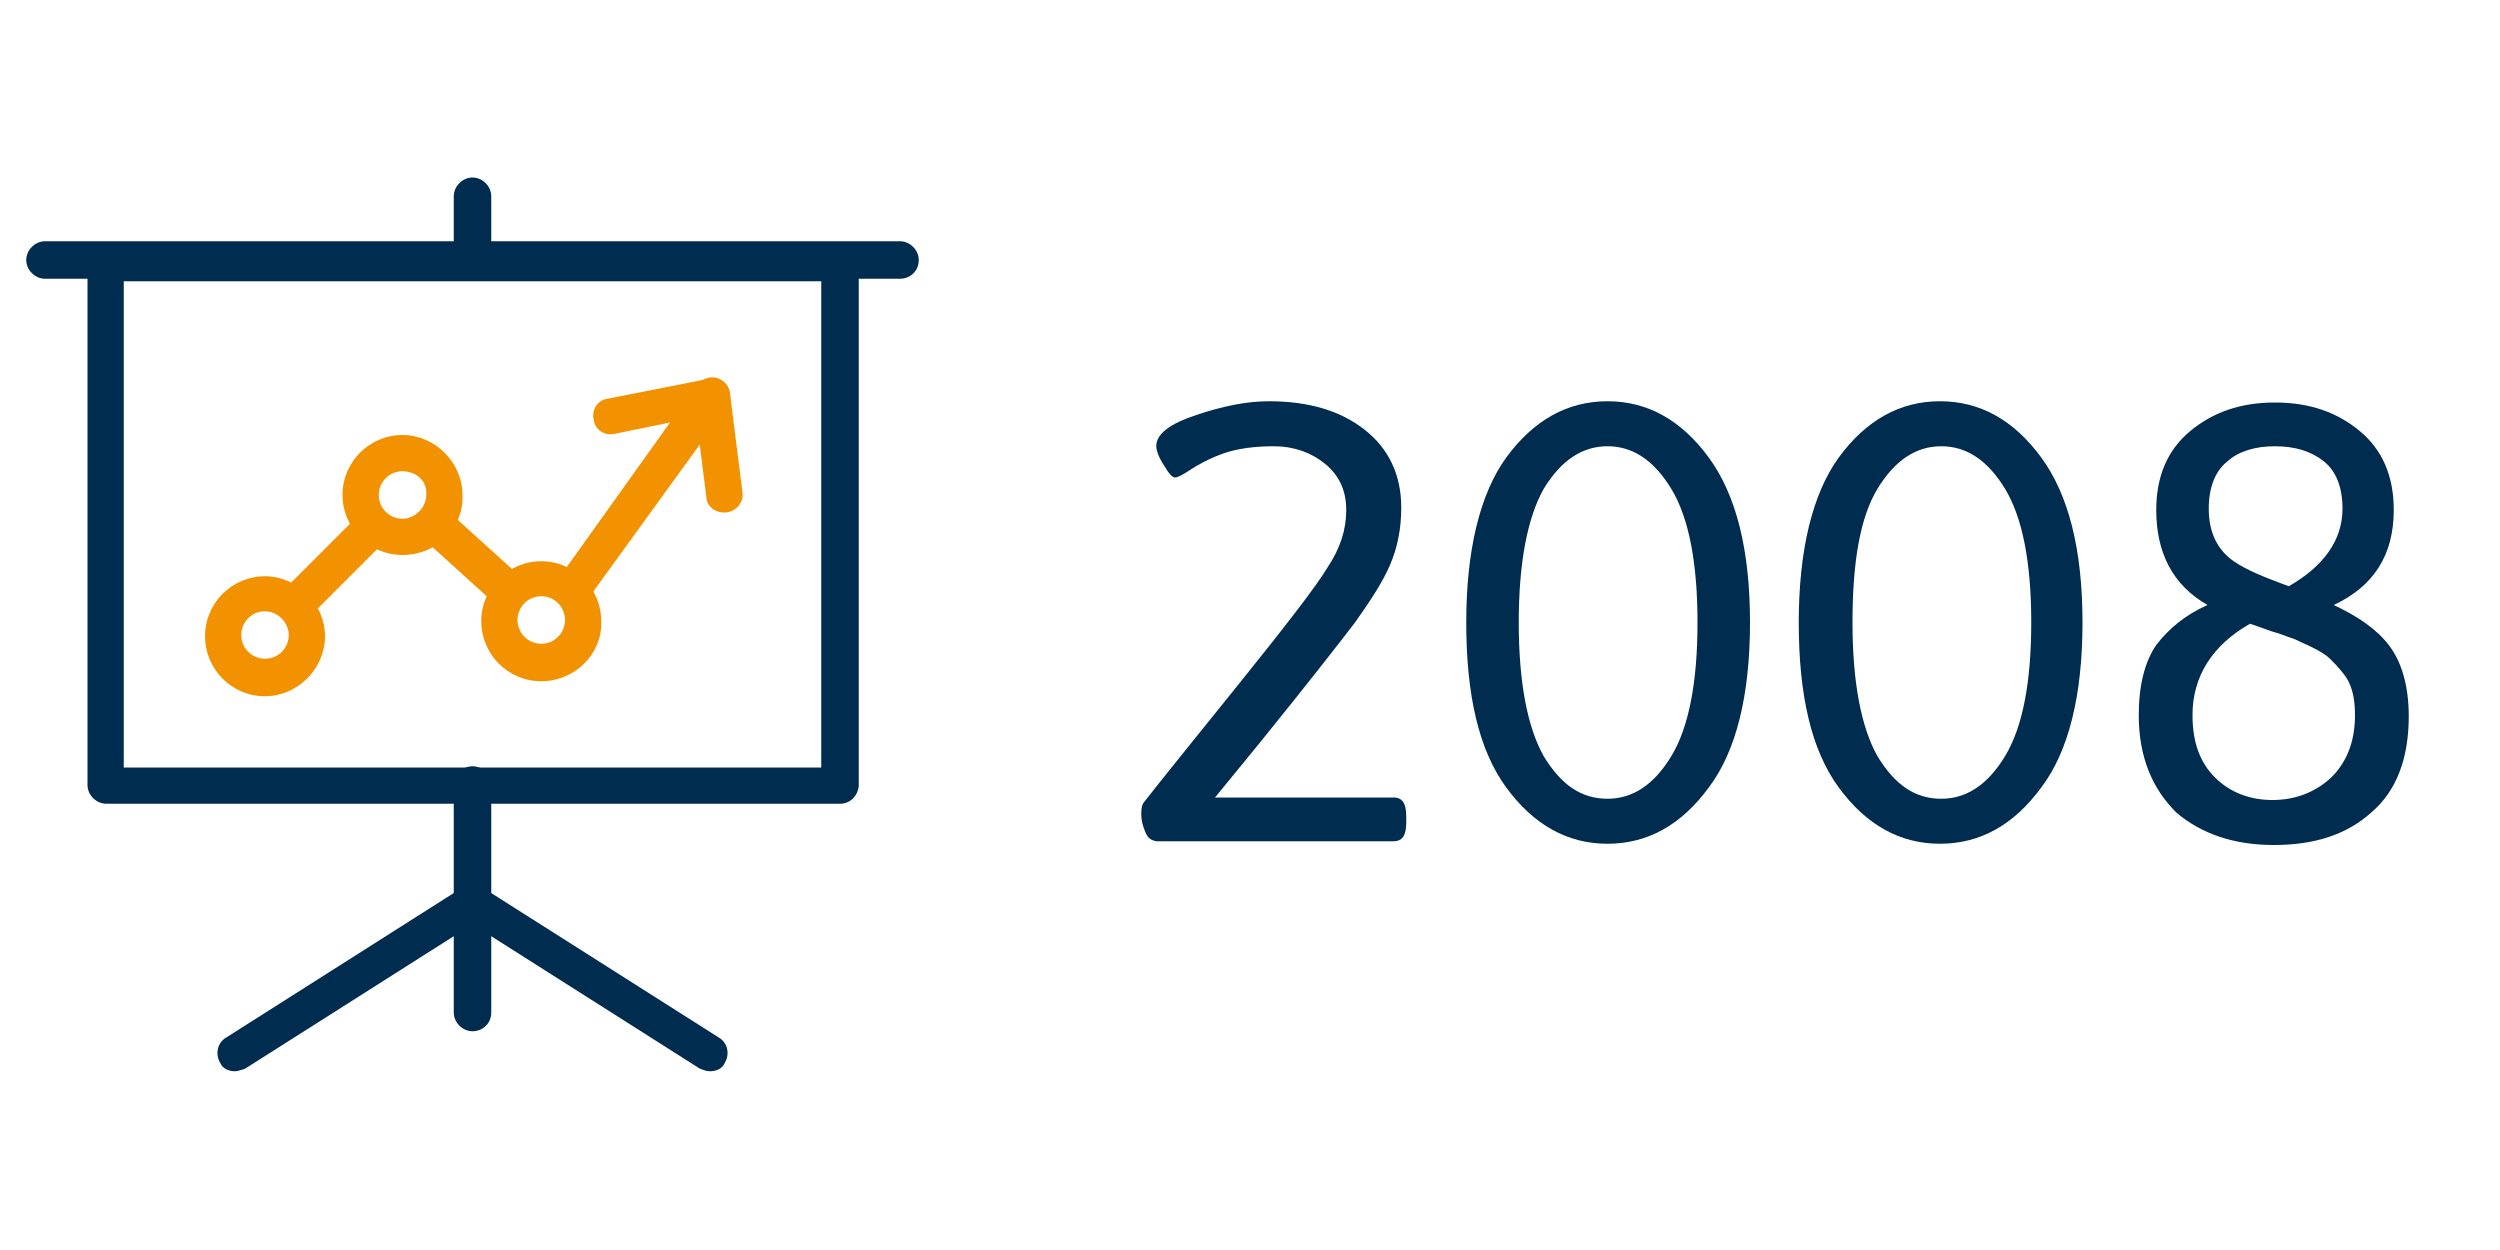
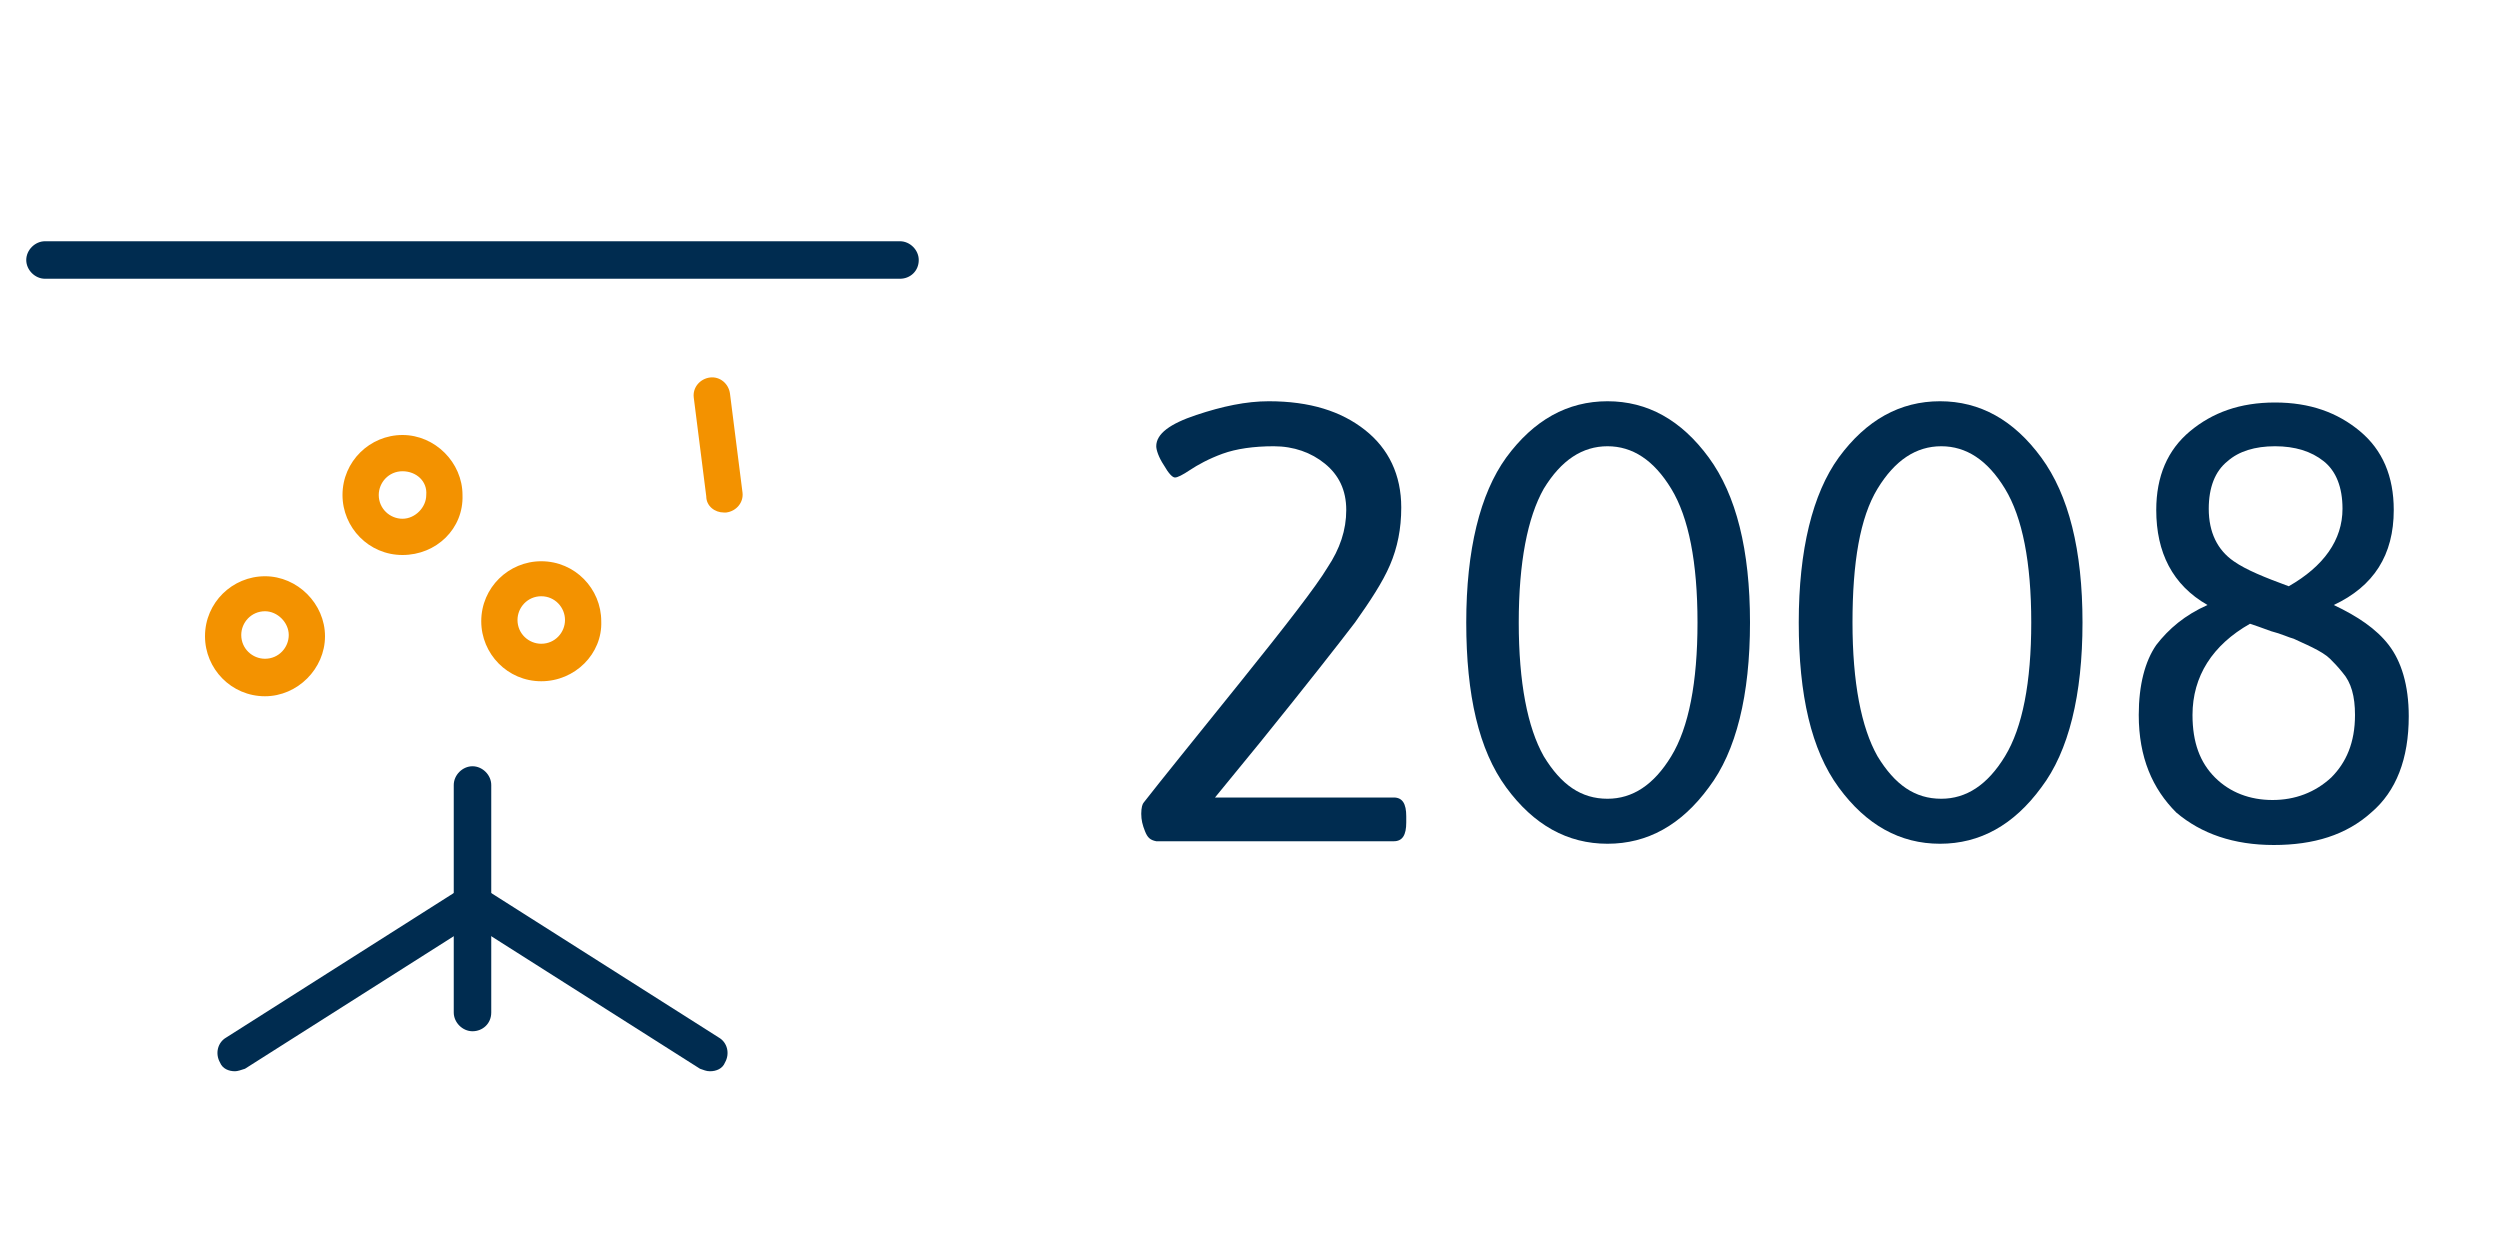
<svg xmlns="http://www.w3.org/2000/svg" version="1.1" id="Lager_1" x="0px" y="0px" viewBox="0 0 200 100" style="enable-background:new 0 0 200 100;" xml:space="preserve">
  <style type="text/css">
	.st0{fill:#F39200;}
	.st1{fill:#002C50;}
</style>
  <g>
    <path class="st0" d="M21.2,55.7c-2.7,0-4.8-2.2-4.8-4.8c0-2.7,2.2-4.8,4.8-4.8s4.8,2.2,4.8,4.8C26,53.5,23.8,55.7,21.2,55.7z    M21.2,48.9c-1.1,0-1.9,0.9-1.9,1.9c0,1.1,0.9,1.9,1.9,1.9c1.1,0,1.9-0.9,1.9-1.9C23.1,49.8,22.2,48.9,21.2,48.9z M43.3,54.5   c-2.7,0-4.8-2.2-4.8-4.8c0-2.7,2.2-4.8,4.8-4.8c2.7,0,4.8,2.2,4.8,4.8C48.2,52.3,46,54.5,43.3,54.5z M43.3,47.7   c-1.1,0-1.9,0.9-1.9,1.9c0,1.1,0.9,1.9,1.9,1.9c1.1,0,1.9-0.9,1.9-1.9C45.2,48.6,44.4,47.7,43.3,47.7z M32.2,44.4   c-2.7,0-4.8-2.2-4.8-4.8c0-2.7,2.2-4.8,4.8-4.8s4.8,2.2,4.8,4.8C37.1,42.3,34.9,44.4,32.2,44.4z M32.2,37.7c-1.1,0-1.9,0.9-1.9,1.9   c0,1.1,0.9,1.9,1.9,1.9s1.9-0.9,1.9-1.9C34.2,38.5,33.3,37.7,32.2,37.7z" />
  </g>
  <g>
-     <path class="st0" d="M24.2,49.2c-0.4,0-0.8-0.1-1-0.4c-0.6-0.6-0.6-1.5,0-2.1l5.2-5.2c0.6-0.6,1.5-0.6,2.1,0c0.6,0.6,0.6,1.5,0,2.1   l-5.2,5.2C24.9,49.1,24.6,49.2,24.2,49.2z" />
-   </g>
+     </g>
  <g>
-     <path class="st0" d="M40.6,48.7c-0.4,0-0.7-0.1-1-0.4l-5.3-4.8c-0.6-0.5-0.6-1.5-0.1-2.1c0.5-0.6,1.5-0.6,2.1-0.1l5.3,4.8   c0.6,0.5,0.6,1.5,0.1,2.1C41.4,48.5,41,48.7,40.6,48.7z" />
-   </g>
+     </g>
  <g>
-     <path class="st0" d="M45.7,48.7c-0.3,0-0.6-0.1-0.8-0.3c-0.7-0.5-0.8-1.4-0.3-2l9-12.6l-4.4,0.9c-0.8,0.2-1.6-0.3-1.7-1.1   c-0.2-0.8,0.3-1.6,1.1-1.7l8.1-1.6c0.6-0.1,1.2,0.1,1.5,0.6c0.3,0.5,0.3,1.2,0,1.6L46.9,48.1C46.6,48.5,46.2,48.7,45.7,48.7z" />
-   </g>
+     </g>
  <g>
    <path class="st0" d="M57.9,41c-0.7,0-1.4-0.5-1.4-1.3l-1-7.9c-0.1-0.8,0.5-1.5,1.3-1.6c0.8-0.1,1.5,0.5,1.6,1.3l1,7.9   c0.1,0.8-0.5,1.5-1.3,1.6C58,41,57.9,41,57.9,41z" />
  </g>
  <g>
-     <path class="st1" d="M67.2,64.3H8.5c-0.8,0-1.5-0.7-1.5-1.5V21.1c0-0.8,0.7-1.5,1.5-1.5h58.7c0.8,0,1.5,0.7,1.5,1.5v41.8   C68.6,63.7,68,64.3,67.2,64.3z M9.9,61.4h55.8V22.5H9.9V61.4z" />
-   </g>
+     </g>
  <g>
    <path class="st1" d="M72,22.3H3.6c-0.8,0-1.5-0.7-1.5-1.5c0-0.8,0.7-1.5,1.5-1.5H72c0.8,0,1.5,0.7,1.5,1.5   C73.5,21.7,72.8,22.3,72,22.3z" />
  </g>
  <g>
    <path class="st1" d="M37.8,82.5c-0.8,0-1.5-0.7-1.5-1.5V62.8c0-0.8,0.7-1.5,1.5-1.5s1.5,0.7,1.5,1.5v18.2   C39.3,81.9,38.6,82.5,37.8,82.5z" />
  </g>
  <g>
-     <path class="st1" d="M37.8,22.3c-0.8,0-1.5-0.7-1.5-1.5v-5.1c0-0.8,0.7-1.5,1.5-1.5s1.5,0.7,1.5,1.5v5.1   C39.3,21.7,38.6,22.3,37.8,22.3z" />
-   </g>
+     </g>
  <g>
    <path class="st1" d="M56.8,85.7c-0.3,0-0.5-0.1-0.8-0.2l-18.9-12c-0.7-0.4-0.9-1.3-0.5-2c0.4-0.7,1.3-0.9,2-0.5l18.9,12   c0.7,0.4,0.9,1.3,0.5,2C57.8,85.5,57.3,85.7,56.8,85.7z" />
  </g>
  <g>
    <path class="st1" d="M18.8,85.7c-0.5,0-1-0.2-1.2-0.7c-0.4-0.7-0.2-1.6,0.5-2l18.9-12c0.7-0.4,1.6-0.2,2,0.5c0.4,0.7,0.2,1.6-0.5,2   l-18.9,12C19.3,85.6,19,85.7,18.8,85.7z" />
  </g>
  <g>
    <path class="st1" d="M91.6,66.5c-0.2-0.5-0.3-0.9-0.3-1.4c0-0.5,0.1-0.8,0.2-0.9c1.4-1.8,4-5,7.7-9.6c3.7-4.6,6.1-7.7,7-9.2   c1-1.5,1.5-3,1.5-4.6c0-1.6-0.6-2.8-1.7-3.7c-1.1-0.9-2.5-1.4-4.1-1.4c-1.6,0-3,0.2-4.1,0.6c-1.1,0.4-2,0.9-2.6,1.3   c-0.6,0.4-1,0.6-1.2,0.6c-0.2,0-0.5-0.3-0.9-1c-0.4-0.6-0.6-1.2-0.6-1.5c0-1,1.1-1.8,3.2-2.5c2.1-0.7,4-1.1,5.8-1.1   c3.3,0,5.8,0.8,7.7,2.3c1.9,1.5,2.9,3.6,2.9,6.2c0,1.7-0.3,3.2-0.9,4.6c-0.6,1.4-1.6,2.9-2.8,4.6c-1.3,1.7-3.8,4.9-7.6,9.6   l-3.6,4.4h14.3c0.7,0,1,0.5,1,1.5v0.5c0,1-0.3,1.5-1,1.5h-19C92,67.2,91.8,67,91.6,66.5z" />
    <path class="st1" d="M140,49.8c0,5.8-1.1,10.3-3.3,13.2c-2.2,3-4.9,4.5-8.1,4.5c-3.2,0-5.9-1.5-8.1-4.5c-2.2-3-3.2-7.4-3.2-13.2   s1.1-10.3,3.2-13.2c2.2-3,4.9-4.5,8.1-4.5c3.2,0,5.9,1.5,8.1,4.5C138.9,39.6,140,44,140,49.8z M121.5,49.8c0,4.8,0.7,8.4,2,10.7   c1.4,2.3,3,3.4,5.1,3.4c2,0,3.7-1.1,5.1-3.4c1.4-2.3,2.1-5.9,2.1-10.7c0-4.8-0.7-8.4-2.1-10.7c-1.4-2.3-3.1-3.4-5.1-3.4   c-2,0-3.7,1.1-5.1,3.4C122.2,41.4,121.5,45,121.5,49.8z" />
    <path class="st1" d="M166.6,49.8c0,5.8-1.1,10.3-3.3,13.2c-2.2,3-4.9,4.5-8.1,4.5c-3.2,0-5.9-1.5-8.1-4.5c-2.2-3-3.2-7.4-3.2-13.2   s1.1-10.3,3.2-13.2c2.2-3,4.9-4.5,8.1-4.5c3.2,0,5.9,1.5,8.1,4.5C165.5,39.6,166.6,44,166.6,49.8z M148.2,49.8   c0,4.8,0.7,8.4,2,10.7c1.4,2.3,3,3.4,5.1,3.4c2,0,3.7-1.1,5.1-3.4c1.4-2.3,2.1-5.9,2.1-10.7c0-4.8-0.7-8.4-2.1-10.7   c-1.4-2.3-3.1-3.4-5.1-3.4c-2,0-3.7,1.1-5.1,3.4C148.8,41.4,148.2,45,148.2,49.8z" />
    <path class="st1" d="M171.1,57.2c0-2.4,0.5-4.3,1.4-5.6c1-1.3,2.3-2.4,4.1-3.2c-2.8-1.6-4.1-4.2-4.1-7.6c0-2.7,0.9-4.8,2.7-6.3   c1.8-1.5,4-2.3,6.8-2.3c2.8,0,5,0.8,6.8,2.3c1.8,1.5,2.7,3.6,2.7,6.3c0,3.6-1.6,6.1-4.8,7.6c1.9,0.9,3.4,1.9,4.4,3.2   c1,1.3,1.6,3.2,1.6,5.7c0,3.4-1,6-3,7.7c-2,1.8-4.6,2.6-7.8,2.6c-3.2,0-5.8-0.9-7.8-2.6C172.2,63.1,171.1,60.6,171.1,57.2z    M175.4,57.2c0,2.2,0.6,3.8,1.8,5c1.2,1.2,2.8,1.8,4.6,1.8s3.4-0.6,4.7-1.8c1.2-1.2,1.9-2.8,1.9-5c0-1.5-0.3-2.6-1-3.4   c-0.4-0.5-0.7-0.8-1-1.1c-0.3-0.3-0.8-0.6-1.4-0.9c-0.6-0.3-1.1-0.5-1.5-0.7c-0.4-0.1-1-0.4-1.8-0.6c-0.8-0.3-1.4-0.5-1.7-0.6   C177,51.6,175.4,54.1,175.4,57.2z M187.4,40.7c0-1.7-0.5-3-1.5-3.8c-1-0.8-2.3-1.2-3.9-1.2c-1.6,0-2.9,0.4-3.8,1.2   c-1,0.8-1.5,2.1-1.5,3.8c0,1.9,0.7,3.3,2,4.2c1,0.7,2.5,1.3,4.4,2C185.9,45.3,187.4,43.2,187.4,40.7z" />
  </g>
</svg>